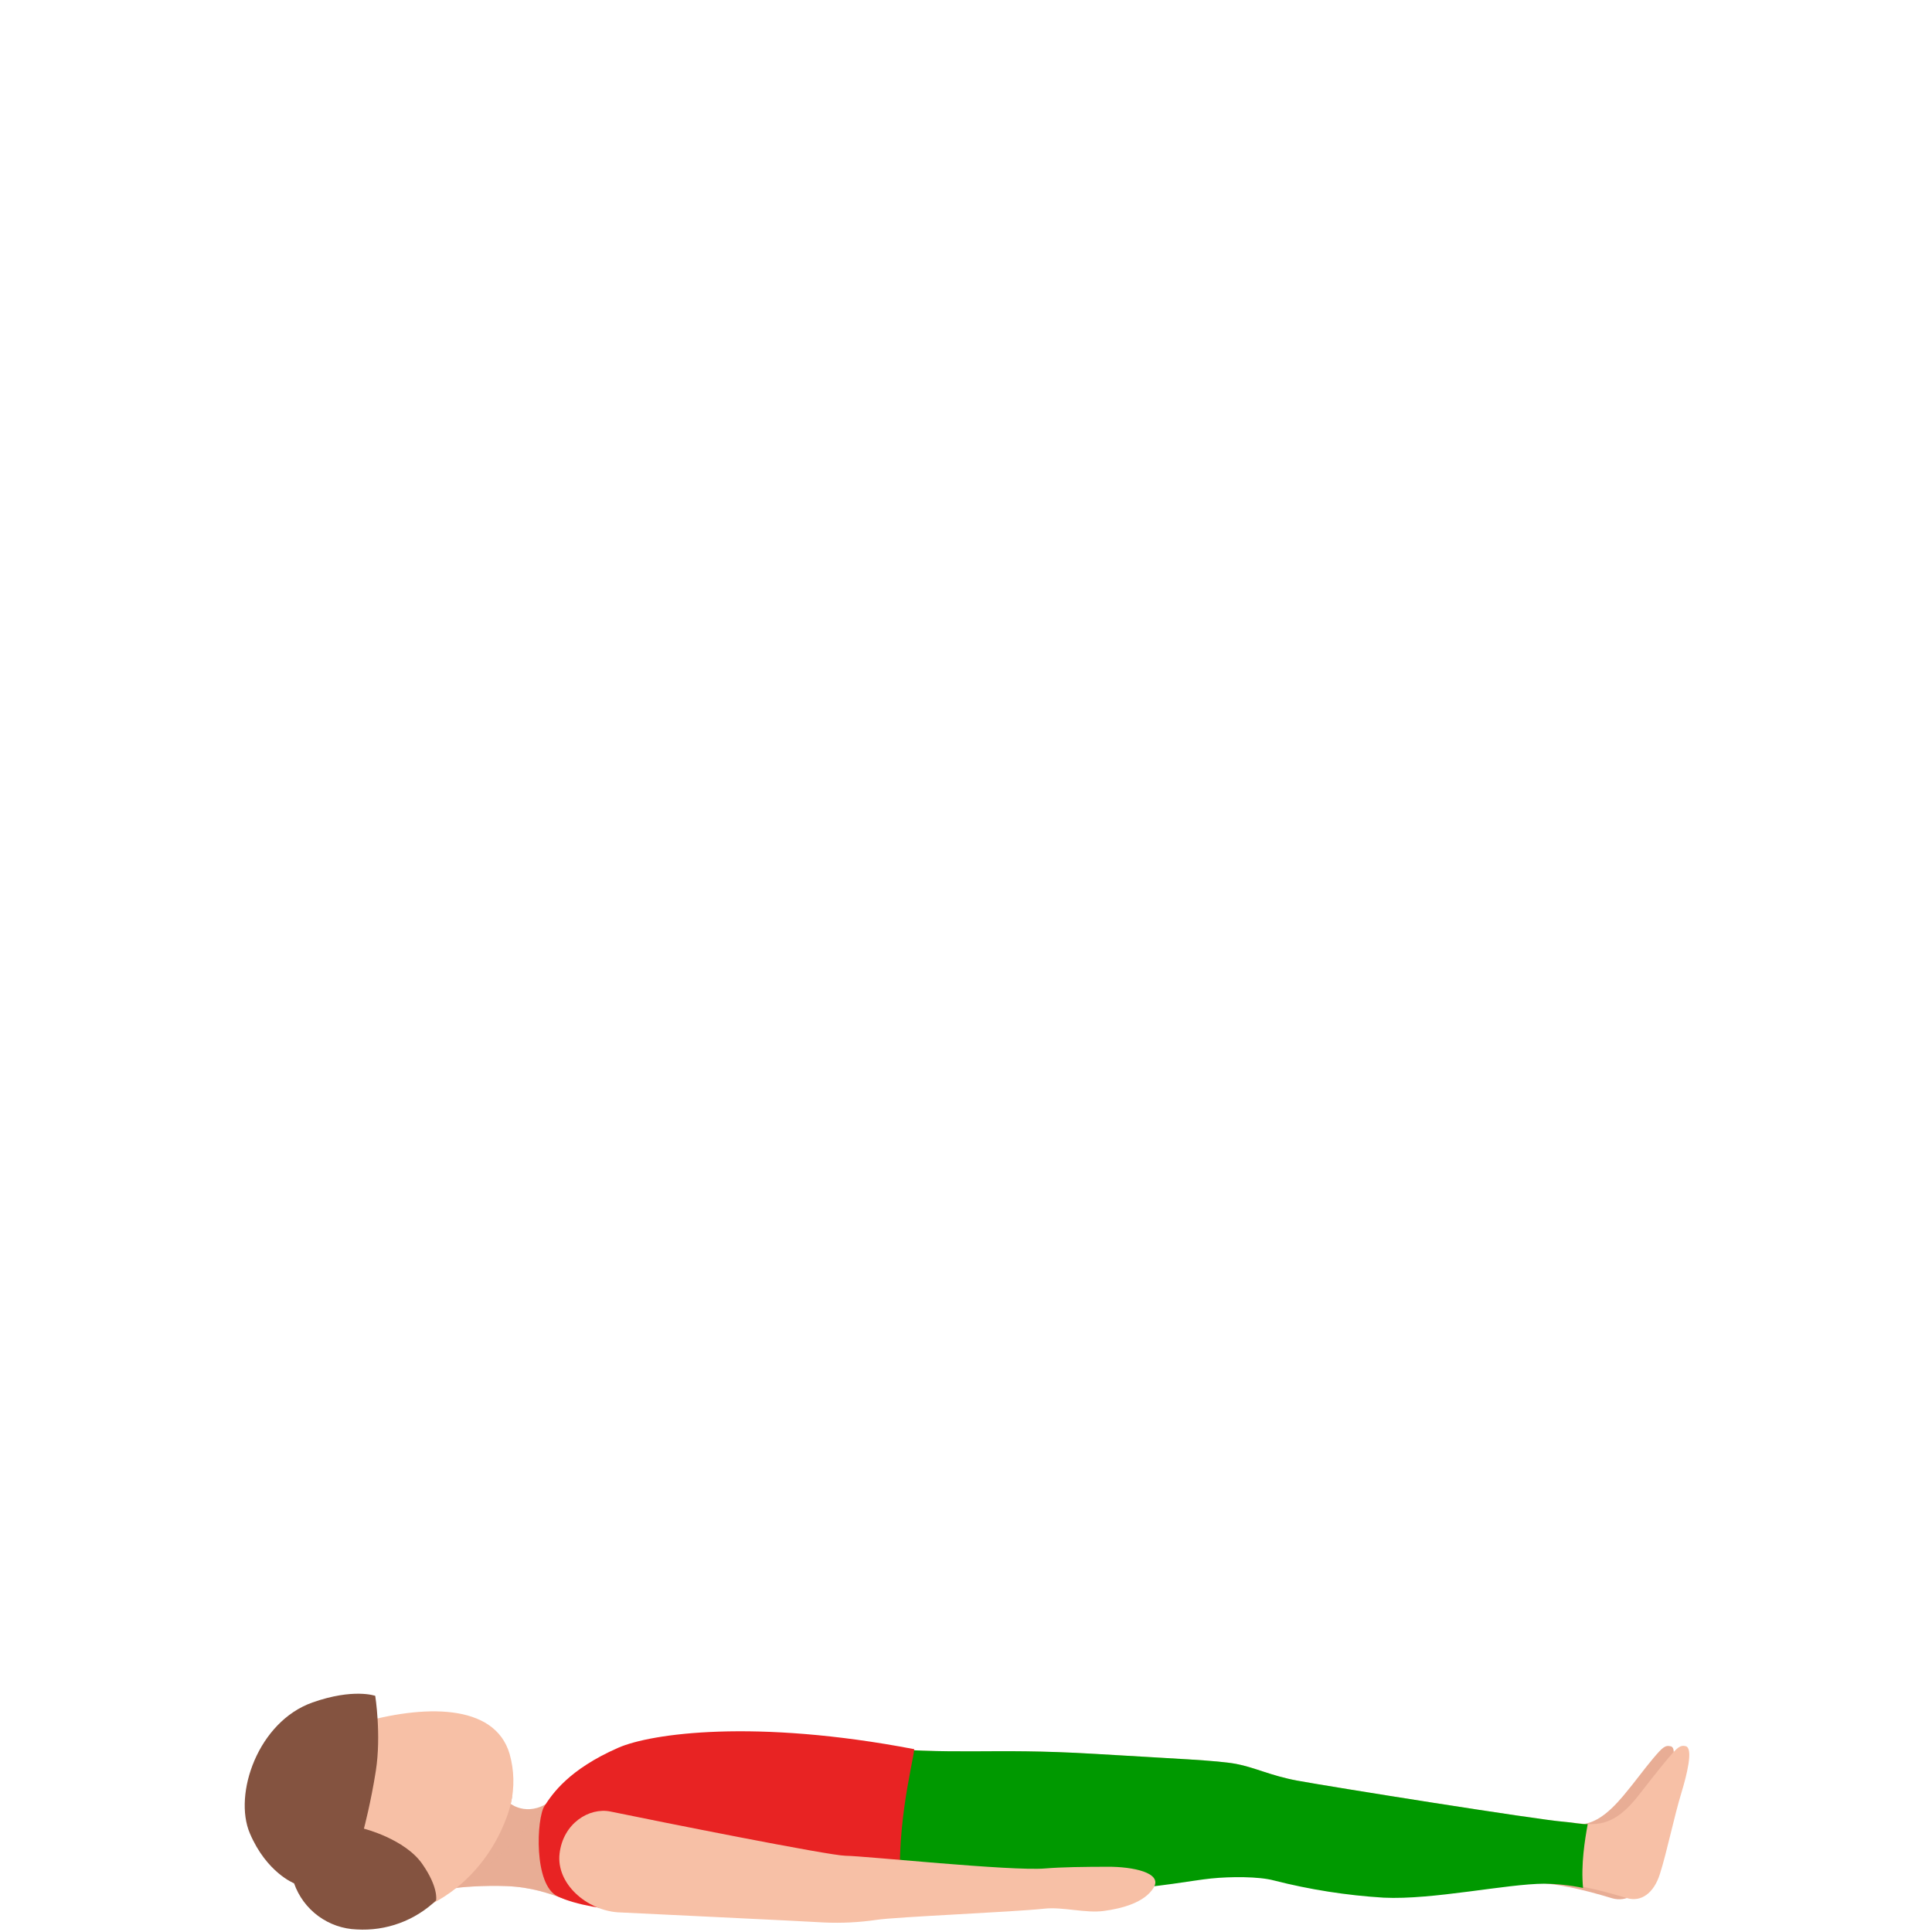
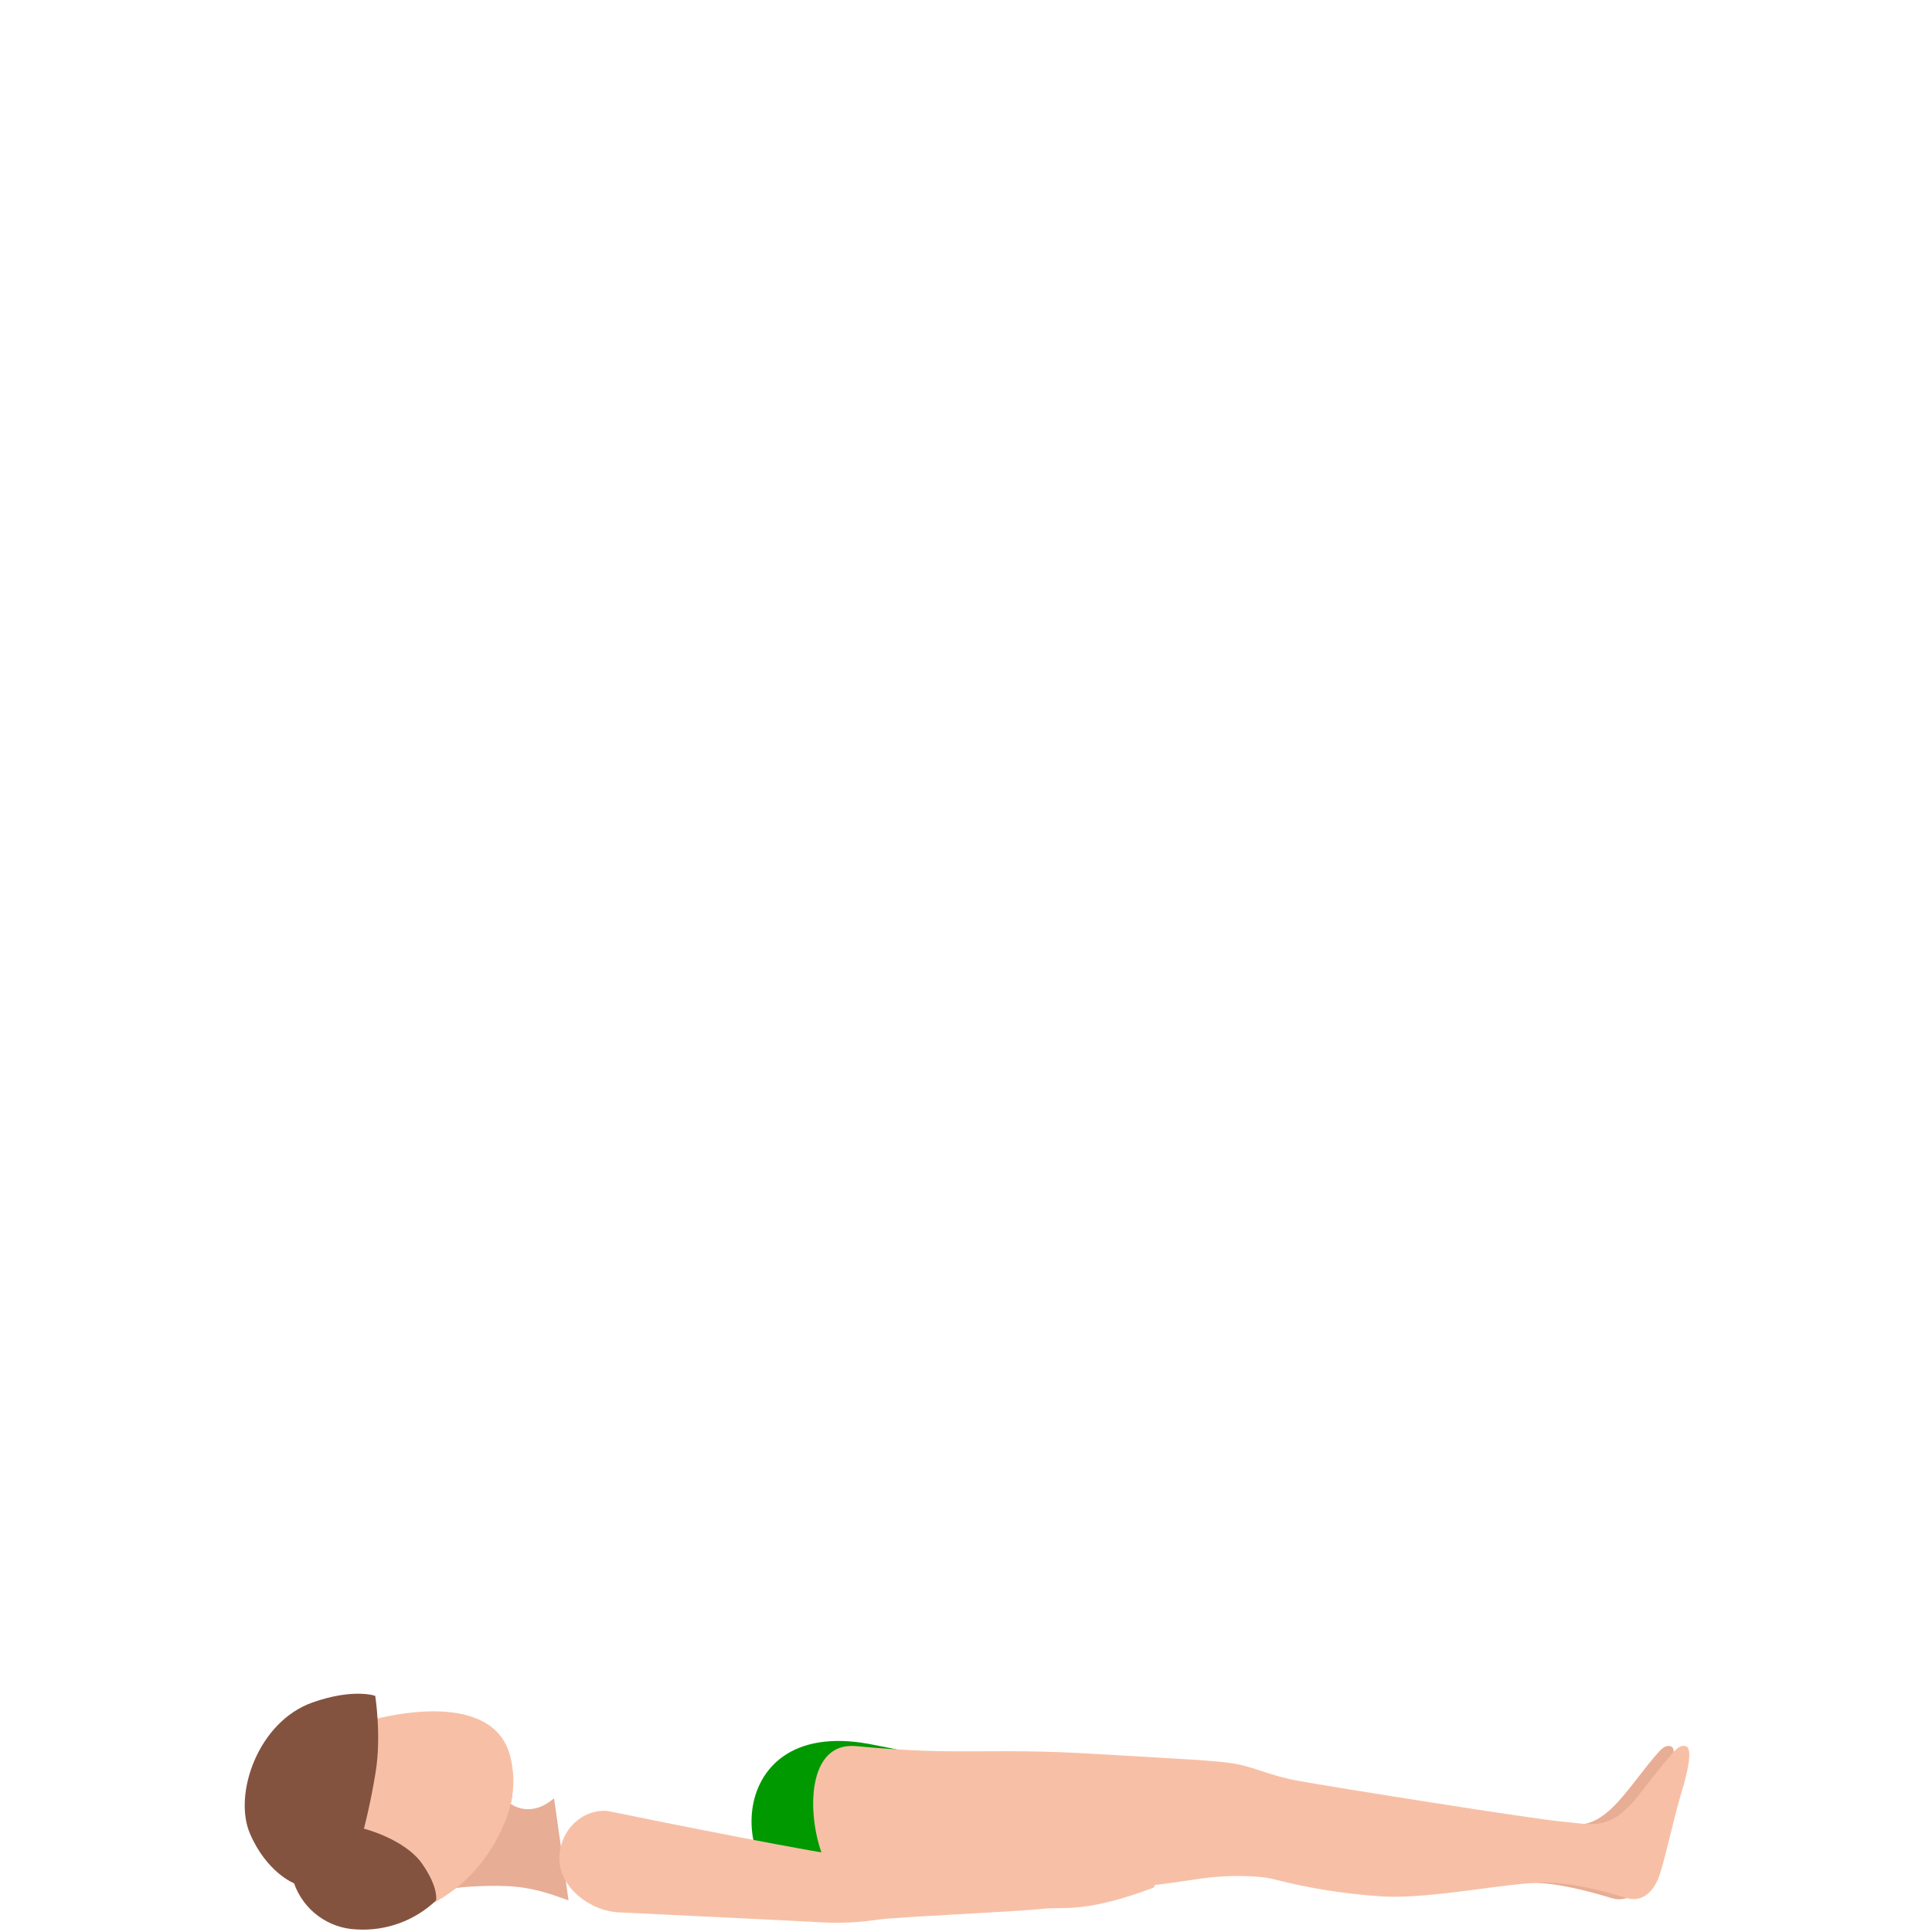
<svg xmlns="http://www.w3.org/2000/svg" width="300" height="300" viewBox="0 0 300 300" fill="none">
  <path d="M237.518 292.346C241.561 292.346 245.985 293.452 250.289 294.75C252.501 295.416 254.934 294.121 255.435 291.007C255.936 287.894 258.561 280.752 258.813 278.26C259.066 275.767 260.685 271.495 259.442 271.167C258.565 270.934 258.124 271.367 256.725 273.014C255.327 274.661 253.84 276.741 252.072 278.841C247.055 284.808 244.711 283.217 240.511 282.888" fill="#E8AD95" />
  <path d="M79.589 278.472C79.451 278.824 79.343 279.187 79.264 279.558C77.934 285.761 74.347 290.049 70.692 293.207C71.037 293.063 75.181 292.726 78.667 292.874C82.57 293.043 85.143 293.956 88.285 295.099L86.033 279.225C82.294 282.467 79.3 280.095 79.3 280.095C79.433 279.554 79.521 279.013 79.589 278.472Z" fill="#E8AD95" />
  <g style="mix-blend-mode:multiply" opacity="0.4">
-     <path d="M78.667 292.874C82.57 293.043 85.143 293.956 88.284 295.098L86.778 284.475L84.525 280.443C84.525 280.443 78.318 288.887 70.676 293.207C71.036 293.063 75.18 292.726 78.667 292.874Z" fill="#E8AD95" />
-   </g>
+     </g>
  <path d="M126.131 294.274C133.244 293.929 140.157 297.263 145.191 297.183C155.49 297.015 156.788 293.119 162.423 292.619C165.584 292.342 142.109 272.273 142.109 272.273C139.595 271.709 137.212 271.219 134.96 270.802C110.983 266.37 113.456 294.887 126.131 294.274Z" fill="#009900" />
  <path d="M259.041 273.01C257.619 274.685 256.084 276.681 254.393 278.837C249.92 284.535 247.027 283.213 242.827 282.884C238.628 282.556 206.524 277.438 201.435 276.496C197.323 275.735 194.858 274.449 191.945 273.9C189.032 273.351 182.496 273.098 169.968 272.341C152.937 271.335 149.306 272.697 132.924 271.138C125.334 270.425 125.217 281.614 127.742 288.158C130.339 294.895 133.877 295.664 143.143 295.716C149.631 295.752 165.231 293.929 171.499 293.46C180.788 292.763 185.044 291.821 188.058 291.512C191.071 291.204 195.484 291.188 197.82 291.817C203.407 293.244 209.116 294.141 214.872 294.494C222.506 294.858 234.015 292.33 239.834 292.326C243.877 292.326 248.302 293.432 252.605 294.73C254.822 295.395 256.801 293.993 257.751 290.987C258.869 287.461 259.899 282.287 261.129 278.24C261.859 275.835 263.001 271.475 261.762 271.146C260.885 270.93 260.444 271.363 259.041 273.01Z" fill="#F7C0A6" />
-   <path d="M246.542 283.236C245.713 283.324 244.322 282.999 242.827 282.883C238.632 282.554 206.524 277.437 201.435 276.495C197.323 275.734 194.858 274.447 191.945 273.898C189.032 273.349 182.496 273.097 169.968 272.339C152.937 271.333 149.306 272.696 132.924 271.137C125.334 270.424 125.217 281.613 127.742 288.157C130.339 294.893 133.873 295.839 143.135 295.891C149.623 295.931 165.224 294.104 171.495 293.639C180.784 292.937 185.036 292 188.054 291.691C191.071 291.383 195.48 291.367 197.812 291.996C203.399 293.423 209.108 294.318 214.864 294.669C222.498 295.037 234.007 292.509 239.83 292.501C241.842 292.526 243.847 292.746 245.817 293.158C245.464 289.515 246.101 285.668 246.542 283.236Z" fill="#009900" />
-   <path d="M86.609 294.477C89.451 295.803 94.039 296.584 98.447 296.721C102.559 296.845 113.455 294.793 126.13 294.184C130.623 293.968 136.225 295.867 140.08 296.288C138.71 284.951 141.751 273.918 141.964 271.61C117.234 266.877 101.116 269.154 96.014 271.386C88.3 274.764 85.768 278.559 84.541 280.443C83.315 282.326 82.83 292.709 86.609 294.477Z" fill="#E82323" />
  <path d="M79.316 280.095C79.908 277.544 79.846 274.885 79.136 272.365C76.811 264.41 65.671 264.687 55.548 267.644C45.425 270.602 42.632 279.546 44.544 286.078C46.455 292.61 53.701 300.477 63.683 297.063C76.671 292.626 79.316 280.095 79.316 280.095Z" fill="#F7C0A6" />
  <path d="M45.662 292.438C45.662 292.438 41.39 290.767 38.797 284.68C36.204 278.592 40.063 267.347 48.523 264.358C54.883 262.114 58.265 263.328 58.265 263.328C58.265 263.328 59.231 269.371 58.358 274.982C57.612 279.791 56.51 283.954 56.51 283.954C56.51 283.954 62.874 285.557 65.567 289.428C68.151 293.127 67.715 295.095 67.715 295.095C66.082 296.651 64.147 297.855 62.029 298.63C59.91 299.406 57.656 299.737 55.404 299.603C53.248 299.528 51.164 298.804 49.426 297.526C47.688 296.247 46.376 294.474 45.662 292.438V292.438Z" fill="#845340" />
-   <path d="M94.805 281.297C102.066 282.796 128.7 288.13 131.301 288.162C134.374 288.194 156.948 290.566 162.262 290.134C164.959 289.913 168.229 289.881 172.044 289.869C175.859 289.857 180.548 290.775 179.149 293.099C177.751 295.423 174.24 296.353 171.387 296.734C168.534 297.115 165.003 296.065 162.17 296.377C157.361 296.902 138.975 297.652 136.069 298.12C133.387 298.51 130.674 298.644 127.966 298.521C126.035 298.385 95.907 296.942 95.907 296.942C91.13 296.594 86.345 292.534 86.89 287.825C87.435 283.117 91.503 280.612 94.805 281.297Z" fill="#F7C0A6" />
+   <path d="M94.805 281.297C102.066 282.796 128.7 288.13 131.301 288.162C134.374 288.194 156.948 290.566 162.262 290.134C164.959 289.913 168.229 289.881 172.044 289.869C175.859 289.857 180.548 290.775 179.149 293.099C168.534 297.115 165.003 296.065 162.17 296.377C157.361 296.902 138.975 297.652 136.069 298.12C133.387 298.51 130.674 298.644 127.966 298.521C126.035 298.385 95.907 296.942 95.907 296.942C91.13 296.594 86.345 292.534 86.89 287.825C87.435 283.117 91.503 280.612 94.805 281.297Z" fill="#F7C0A6" />
</svg>